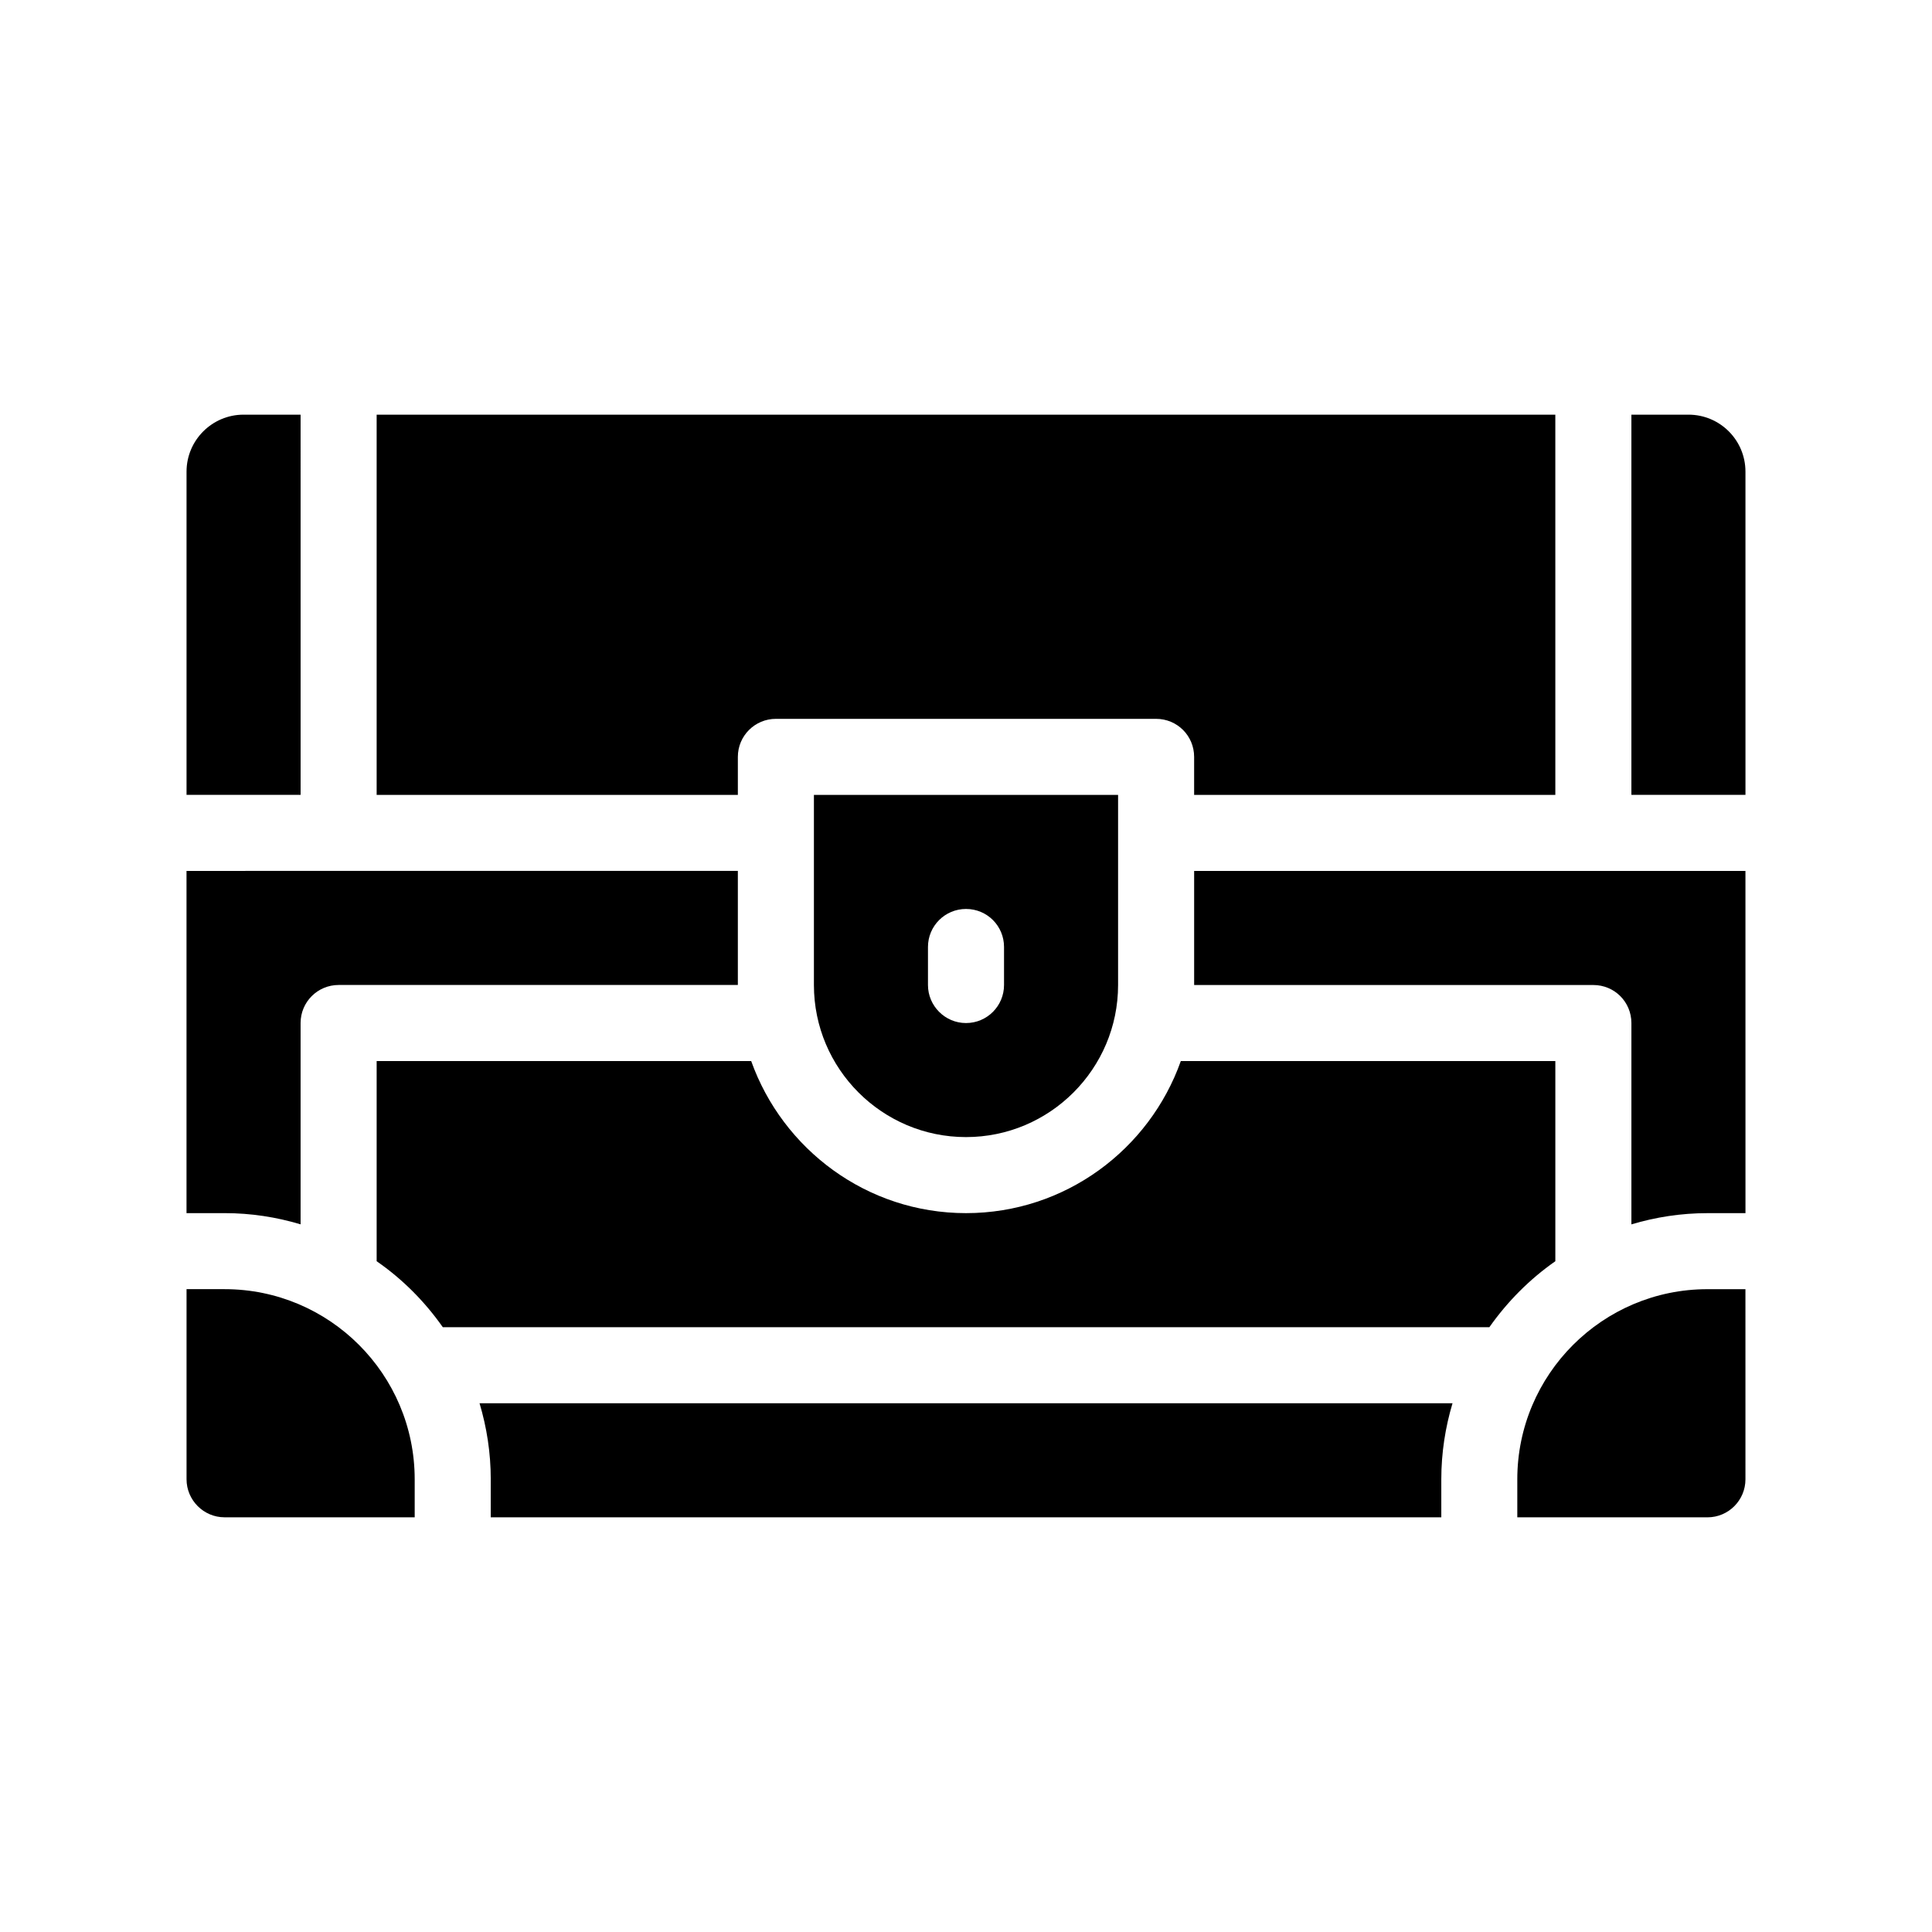
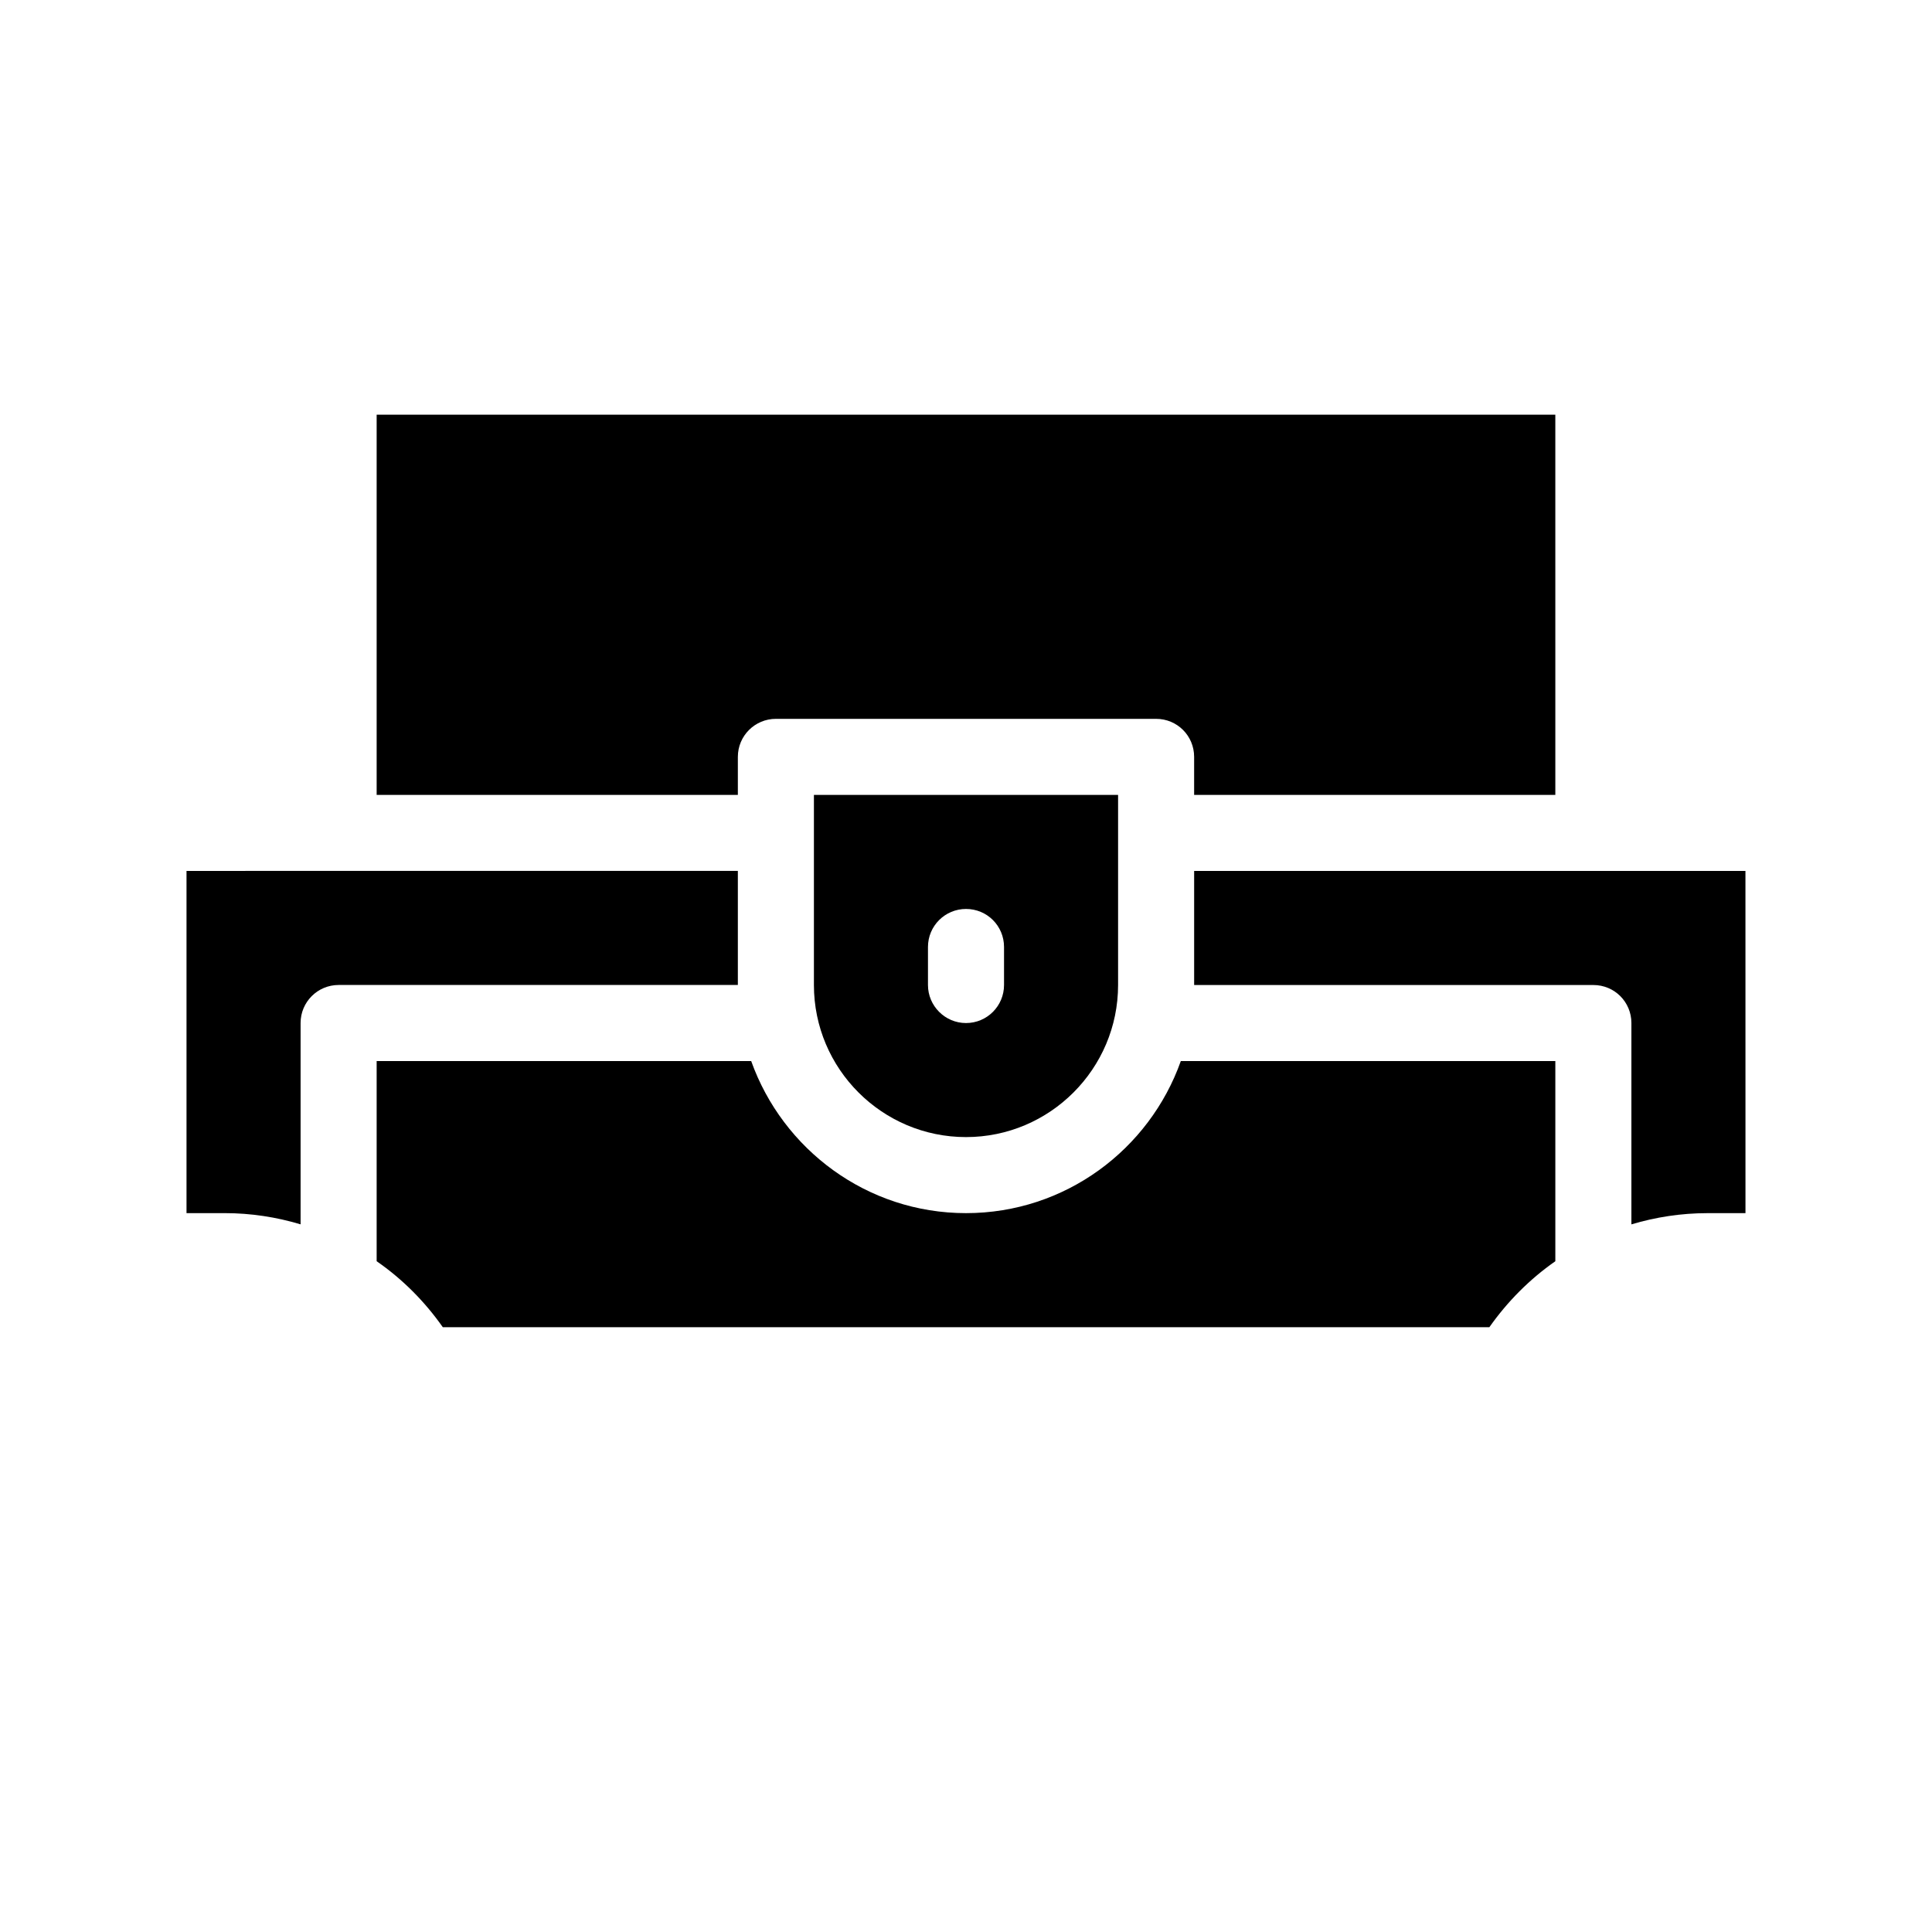
<svg xmlns="http://www.w3.org/2000/svg" fill="#000000" width="800px" height="800px" version="1.1" viewBox="144 144 512 512">
  <g>
-     <path d="m274.05 536.03v10.078h251.91v-10.078c0-7.004 1.059-13.754 2.973-20.152h-257.85c1.914 6.398 2.973 13.148 2.973 20.152z" />
    <path d="m460.46 405.04h105.8c5.594 0 10.078 4.484 10.078 10.078v53.352c6.398-1.914 13.148-2.973 20.152-2.973h10.078l-0.008-90.684h-146.1z" />
    <path d="m223.66 468.46v-53.352c0-5.594 4.535-10.078 10.078-10.078h105.8v-30.23l-146.11 0.004v90.688h10.078c7-0.004 13.75 1.055 20.148 2.969z" />
    <path d="m556.18 478.24v-53.051h-99.25c-8.312 23.426-30.633 40.305-56.93 40.305-26.25 0-48.566-16.879-56.93-40.305h-99.254v53.051c6.852 4.734 12.746 10.68 17.531 17.48h277.35c4.789-6.797 10.684-12.742 17.484-17.48z" />
    <path d="m339.54 344.58c0-5.594 4.535-10.078 10.078-10.078h100.76c5.594 0 10.078 4.484 10.078 10.078v10.078h95.723l-0.004-100.76h-312.36v100.76h95.723z" />
    <path d="m400 445.34c22.219 0 40.305-18.086 40.305-40.305v-50.379h-80.609v50.383c0 22.215 18.086 40.301 40.305 40.301zm-10.078-50.379c0-5.594 4.535-10.078 10.078-10.078 5.594 0 10.078 4.484 10.078 10.078v10.078c0 5.543-4.484 10.078-10.078 10.078-5.543 0-10.078-4.535-10.078-10.078z" />
-     <path d="m223.66 253.89h-15.113c-8.312 0-15.113 6.75-15.113 15.113v85.648h30.23z" />
-     <path d="m591.45 253.89h-15.113v100.76h30.23l-0.004-85.648c0-8.363-6.75-15.113-15.113-15.113z" />
-     <path d="m546.1 536.03v10.078h50.383c5.594 0 10.078-4.535 10.078-10.078l-0.004-50.383h-10.078c-27.758 0-50.379 22.574-50.379 50.383z" />
-     <path d="m203.51 485.64h-10.074v50.383c0 5.543 4.535 10.078 10.078 10.078h50.383v-10.078c-0.004-27.809-22.574-50.383-50.387-50.383z" />
  </g>
</svg>